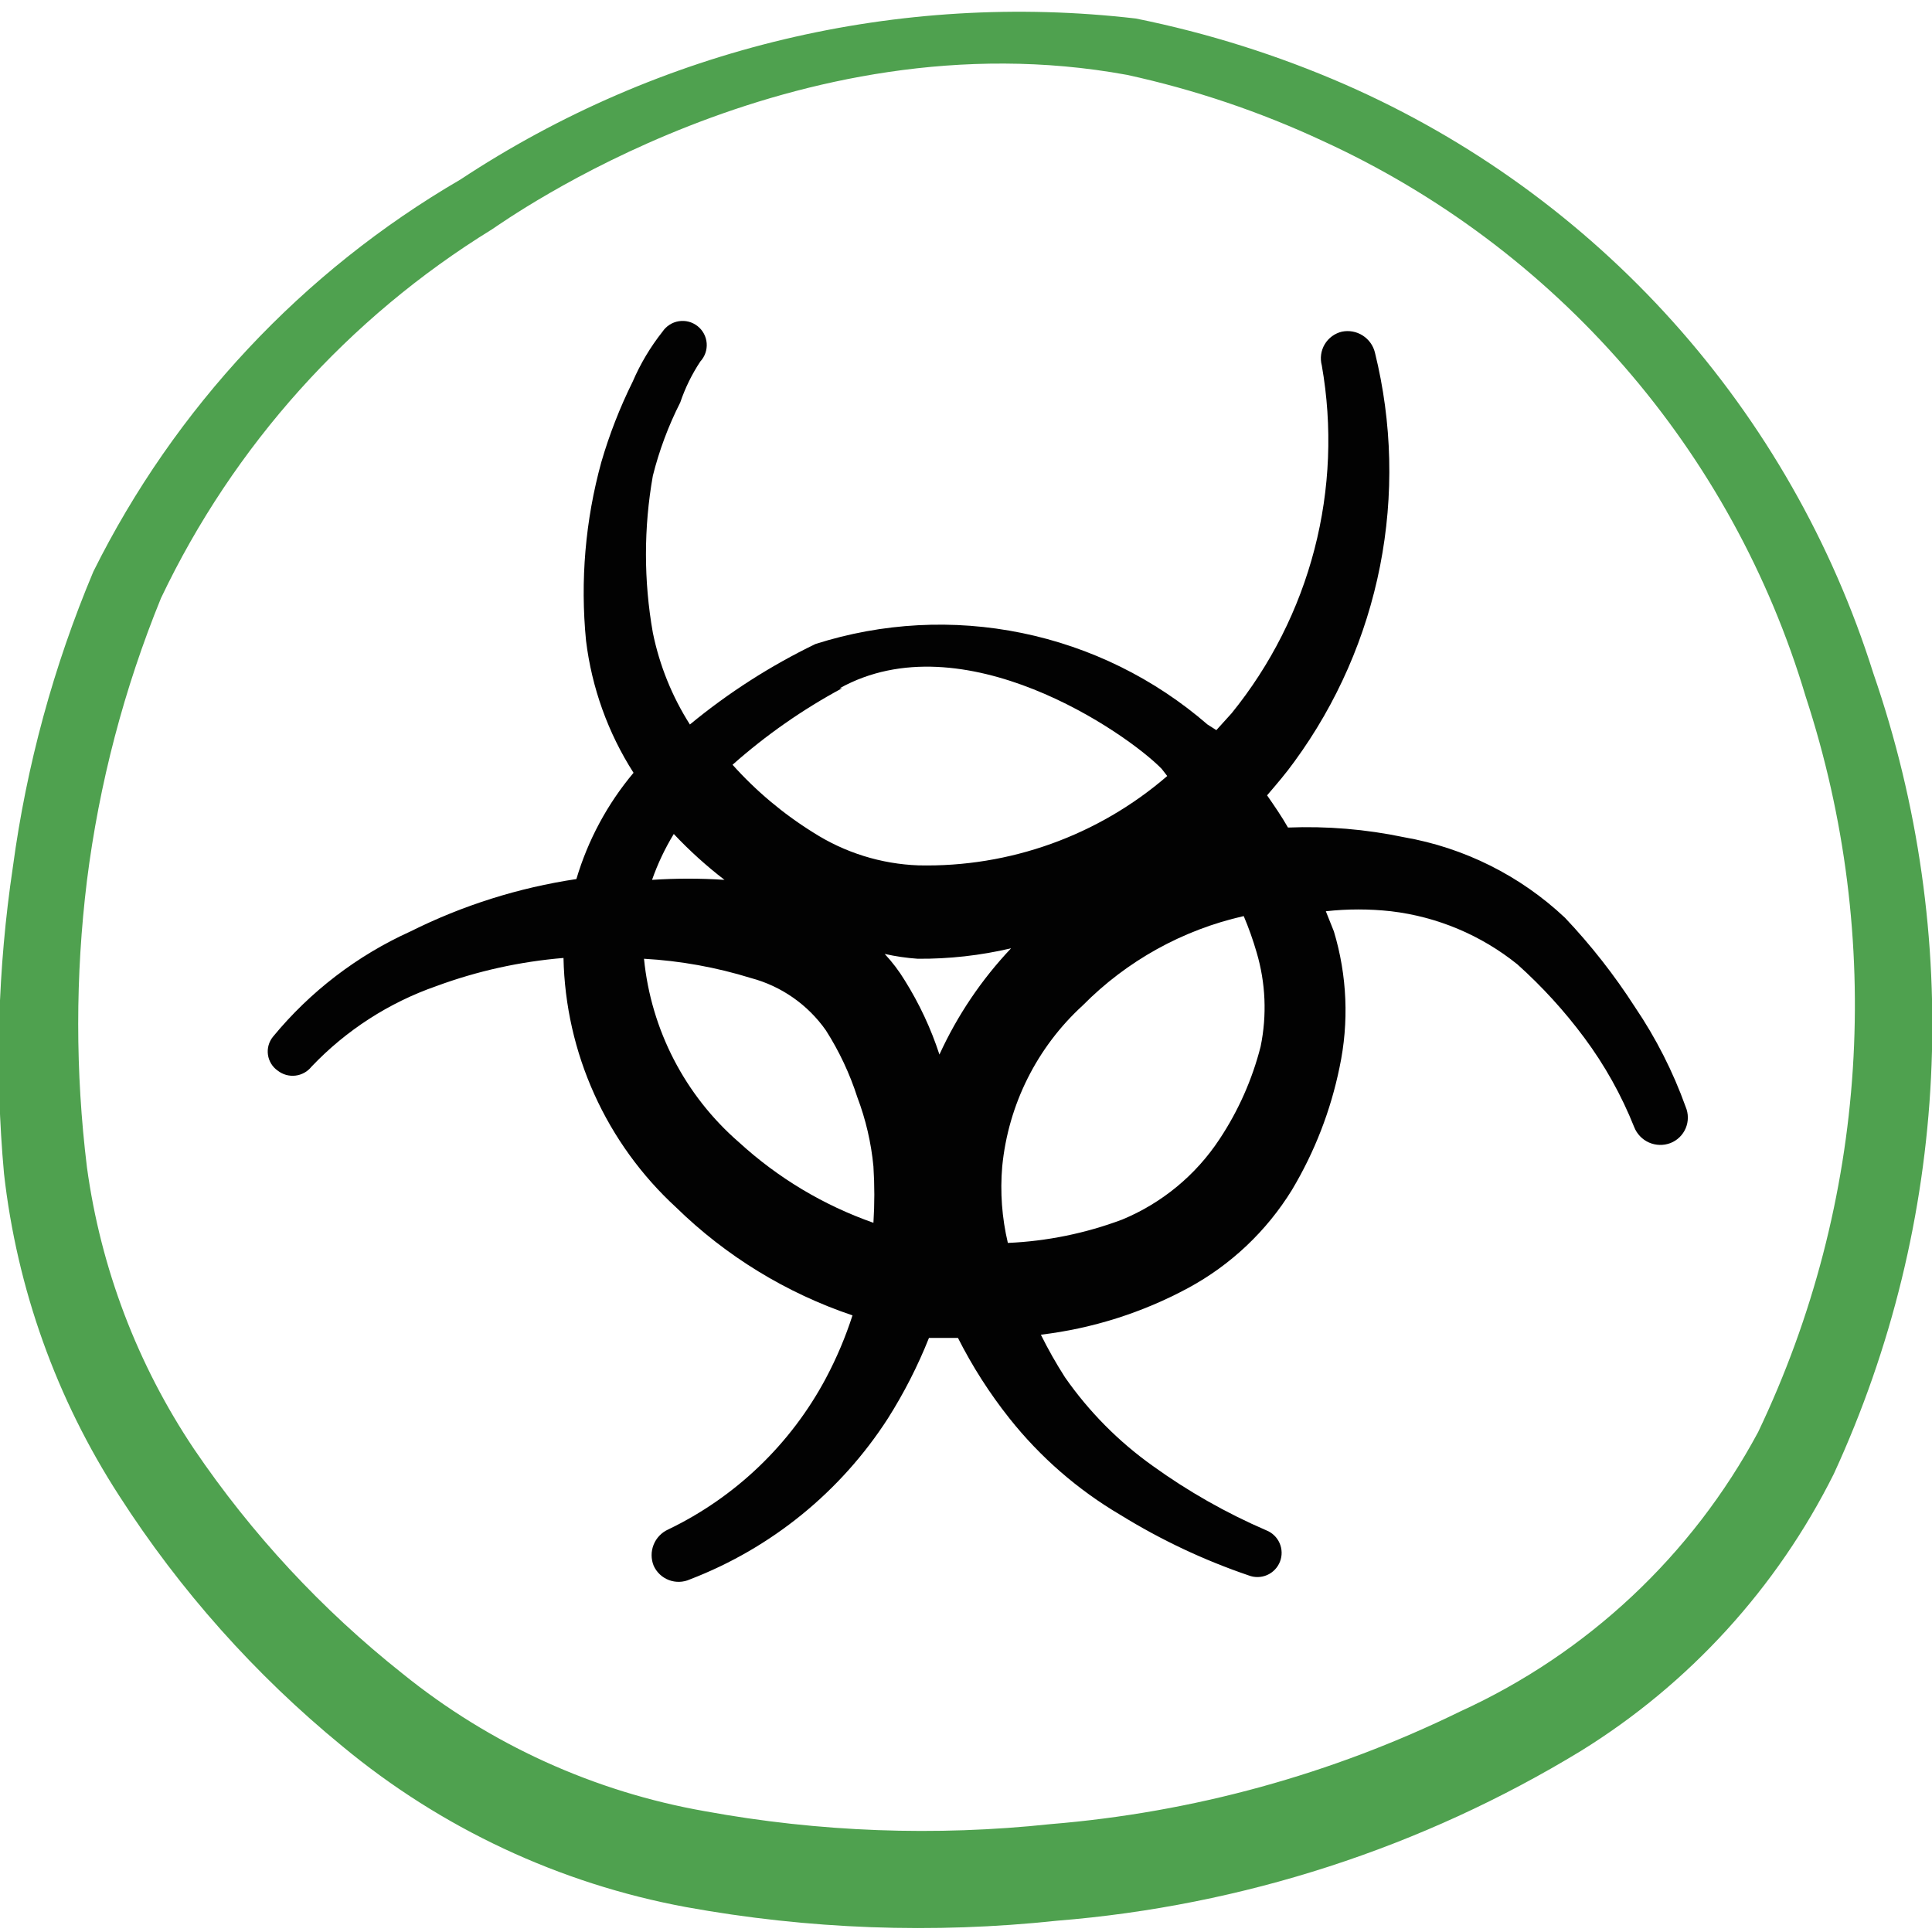
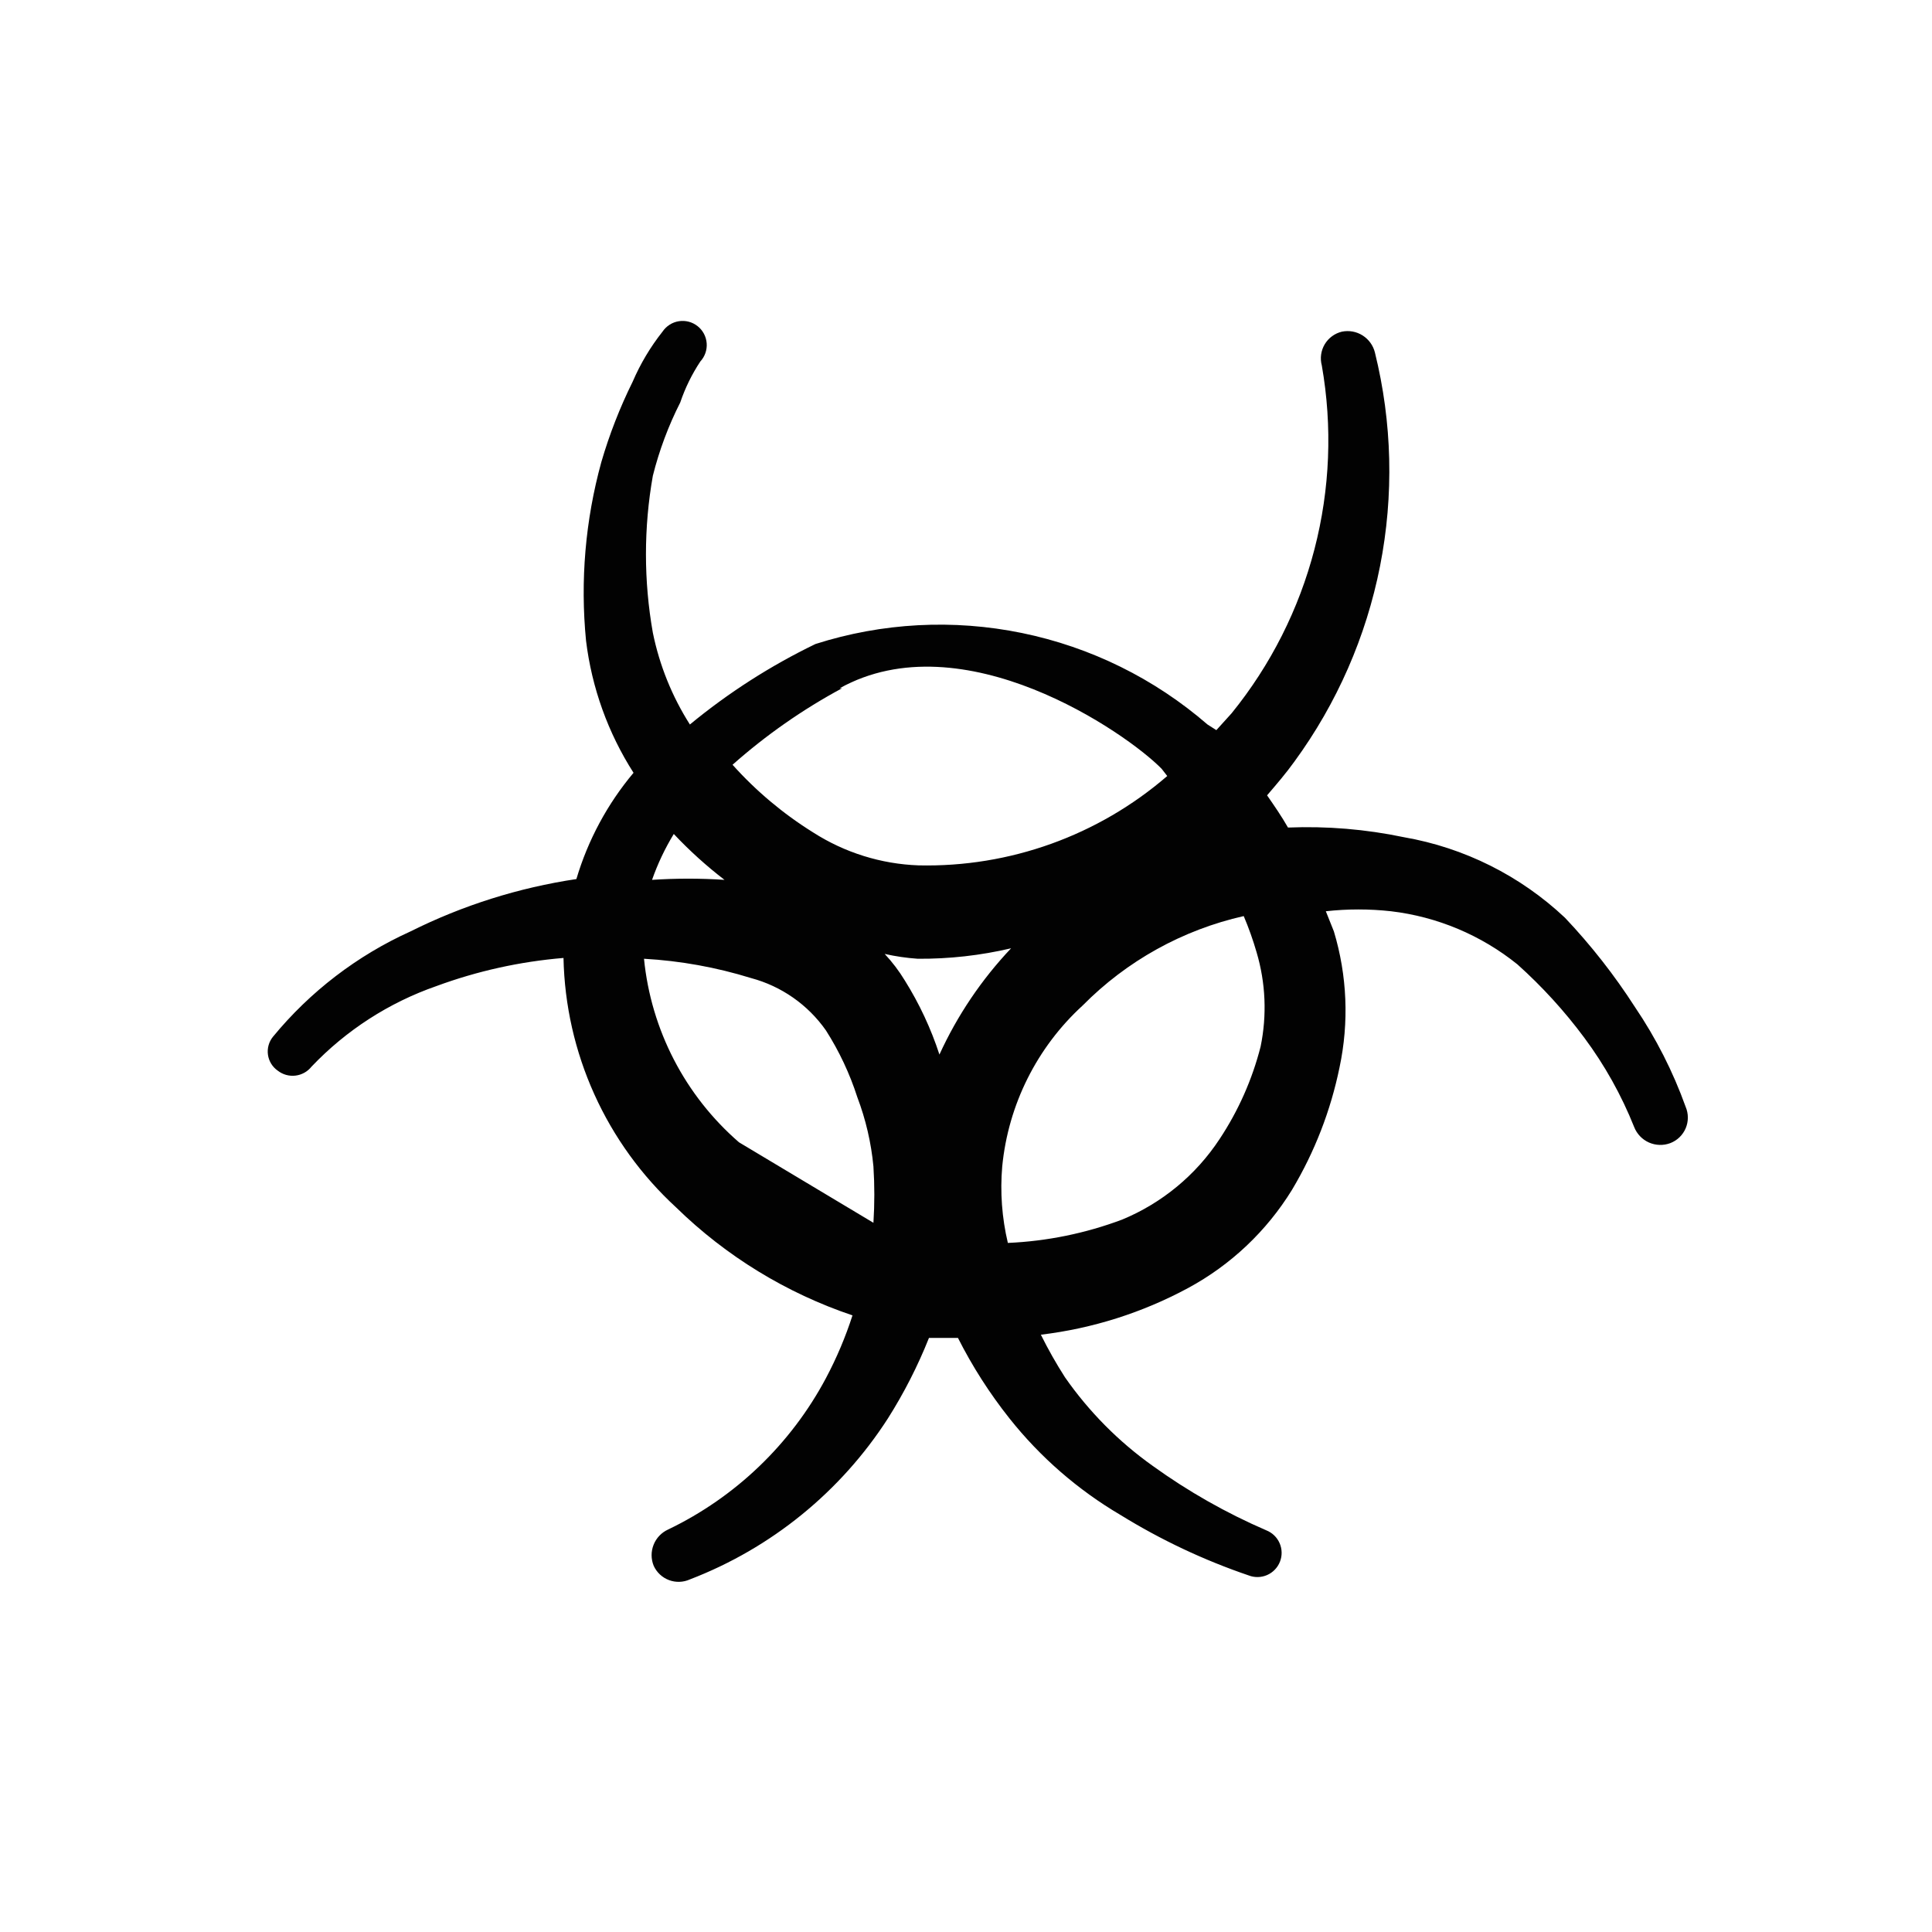
<svg xmlns="http://www.w3.org/2000/svg" width="128" height="128" viewBox="0 0 128 128" fill="none">
  <g clip-path="url(#clip0_730_968)">
-     <path fill-rule="evenodd" clip-rule="evenodd" d="M124.106 44.587C121.392 35.969 116.865 28.032 110.831 21.308C104.797 14.584 97.394 9.228 89.12 5.6C84.666 3.655 80.017 2.189 75.253 1.227C59.547 -0.597 43.701 3.18 30.506 11.893C20.035 17.988 11.58 27.018 6.186 37.867C3.551 44.127 1.758 50.708 0.853 57.44C-0.151 64.166 -0.348 70.987 0.266 77.76C1.123 85.366 3.734 92.668 7.893 99.093C11.919 105.362 16.904 110.959 22.666 115.68C29.222 121.123 37.062 124.795 45.44 126.347C53.55 127.822 61.83 128.127 70.026 127.253C82.32 126.268 94.212 122.414 104.746 116C111.923 111.556 117.721 105.204 121.493 97.653C129.179 80.964 130.115 61.95 124.106 44.587ZM116.48 94.88C112.102 103.041 105.171 109.541 96.746 113.387C88.243 117.549 79.036 120.082 69.6 120.853C61.972 121.667 54.266 121.38 46.72 120C39.369 118.712 32.468 115.573 26.666 110.88C21.332 106.652 16.674 101.634 12.853 96C9.098 90.399 6.672 84.015 5.76 77.333C4.988 71.028 4.988 64.652 5.76 58.347C6.57 51.919 8.219 45.625 10.666 39.627C15.465 29.541 23.078 21.058 32.587 15.2C33.493 14.613 52.533 0.907 74.666 4.96C79.135 5.934 83.481 7.401 87.626 9.333C95.274 12.834 102.085 17.928 107.604 24.275C113.122 30.622 117.221 38.074 119.626 46.133C124.886 62.182 123.759 79.641 116.48 94.88Z" fill="#4FA14F" />
-     <path fill-rule="evenodd" clip-rule="evenodd" d="M103.68 60.8C100.723 58.017 97.014 56.162 93.013 55.467C90.489 54.938 87.91 54.723 85.333 54.827C84.907 54.08 84.427 53.387 83.947 52.693C84.587 51.947 85.227 51.2 85.76 50.453C88.575 46.602 90.511 42.179 91.433 37.498C92.354 32.817 92.238 27.991 91.093 23.36C90.979 22.891 90.687 22.485 90.279 22.226C89.872 21.967 89.38 21.877 88.907 21.973C88.67 22.029 88.447 22.132 88.251 22.276C88.055 22.42 87.889 22.602 87.765 22.811C87.641 23.02 87.56 23.252 87.527 23.492C87.494 23.733 87.51 23.979 87.573 24.213C88.284 28.258 88.119 32.407 87.088 36.382C86.058 40.357 84.186 44.064 81.6 47.253L80.587 48.373L80 48C76.49 44.96 72.259 42.873 67.71 41.939C63.162 41.005 58.45 41.255 54.027 42.667C51.05 44.106 48.257 45.896 45.707 48C44.524 46.14 43.693 44.08 43.253 41.92C42.644 38.48 42.644 34.96 43.253 31.52C43.675 29.84 44.283 28.212 45.067 26.667C45.392 25.706 45.84 24.792 46.4 23.947C46.55 23.785 46.664 23.593 46.736 23.385C46.808 23.176 46.837 22.955 46.819 22.735C46.801 22.515 46.739 22.301 46.635 22.106C46.53 21.912 46.387 21.741 46.214 21.605C46.04 21.468 45.841 21.369 45.627 21.313C45.413 21.258 45.191 21.247 44.973 21.282C44.755 21.316 44.547 21.395 44.361 21.515C44.175 21.634 44.016 21.79 43.893 21.973C43.093 22.984 42.429 24.096 41.92 25.28C41.071 26.993 40.375 28.778 39.84 30.613C38.779 34.465 38.436 38.478 38.827 42.453C39.208 45.568 40.283 48.557 41.973 51.2C40.242 53.262 38.953 55.658 38.187 58.24C34.365 58.811 30.657 59.981 27.2 61.707C23.664 63.305 20.544 65.695 18.08 68.693C17.947 68.859 17.849 69.049 17.793 69.254C17.736 69.459 17.723 69.673 17.753 69.883C17.783 70.093 17.856 70.295 17.967 70.475C18.078 70.656 18.226 70.812 18.4 70.933C18.733 71.194 19.155 71.312 19.575 71.262C19.995 71.212 20.378 70.998 20.64 70.667C22.932 68.257 25.766 66.428 28.907 65.333C31.618 64.333 34.453 63.706 37.333 63.467C37.397 66.584 38.092 69.656 39.375 72.497C40.658 75.339 42.504 77.891 44.8 80C48.107 83.229 52.099 85.672 56.48 87.147C56.017 88.582 55.428 89.975 54.72 91.307C52.392 95.677 48.73 99.189 44.267 101.333C43.828 101.532 43.483 101.893 43.304 102.34C43.125 102.788 43.126 103.287 43.307 103.733C43.405 103.951 43.544 104.146 43.718 104.309C43.892 104.473 44.096 104.6 44.319 104.684C44.542 104.768 44.779 104.808 45.017 104.8C45.255 104.793 45.489 104.738 45.707 104.64C51.102 102.569 55.698 98.832 58.827 93.973C59.896 92.283 60.807 90.498 61.547 88.64H63.467C64.421 90.529 65.564 92.316 66.88 93.973C68.919 96.541 71.414 98.711 74.24 100.373C76.908 102.02 79.752 103.362 82.72 104.373C82.916 104.45 83.125 104.488 83.336 104.484C83.547 104.48 83.755 104.435 83.948 104.351C84.141 104.267 84.316 104.145 84.462 103.993C84.608 103.842 84.723 103.663 84.8 103.467C84.877 103.271 84.915 103.061 84.911 102.851C84.907 102.64 84.862 102.432 84.777 102.239C84.693 102.046 84.572 101.871 84.42 101.725C84.268 101.579 84.089 101.464 83.893 101.387C81.239 100.242 78.718 98.811 76.373 97.12C74.113 95.513 72.147 93.528 70.56 91.253C69.975 90.341 69.441 89.397 68.96 88.427C72.379 88.018 75.69 86.968 78.72 85.333C81.545 83.806 83.918 81.562 85.6 78.827C87.097 76.32 88.161 73.58 88.747 70.72C89.383 67.732 89.255 64.632 88.373 61.707L87.84 60.373C89.276 60.214 90.724 60.214 92.16 60.373C95.227 60.736 98.129 61.956 100.533 63.893C102.168 65.358 103.651 66.984 104.96 68.747C106.315 70.568 107.426 72.558 108.267 74.667C108.446 75.125 108.798 75.494 109.247 75.694C109.697 75.893 110.207 75.907 110.667 75.733C110.893 75.645 111.1 75.513 111.274 75.344C111.449 75.174 111.587 74.972 111.682 74.748C111.776 74.524 111.825 74.284 111.824 74.04C111.824 73.797 111.775 73.557 111.68 73.333C110.841 70.997 109.712 68.775 108.32 66.72C106.961 64.606 105.408 62.624 103.68 60.8ZM62.24 69.867C61.678 68.144 60.908 66.496 59.947 64.96C59.564 64.329 59.117 63.739 58.613 63.2C59.333 63.362 60.064 63.469 60.8 63.52C62.882 63.536 64.959 63.303 66.987 62.827C65.029 64.897 63.425 67.275 62.24 69.867ZM48 58.293C46.402 58.187 44.798 58.187 43.2 58.293C43.572 57.232 44.054 56.213 44.64 55.253C45.677 56.355 46.8 57.371 48 58.293ZM55.627 45.6C63.787 41.067 74.613 48.533 76.96 50.933L77.333 51.413C72.763 55.36 66.89 57.47 60.853 57.333C58.371 57.243 55.958 56.488 53.867 55.147C51.886 53.913 50.09 52.405 48.533 50.667C50.747 48.703 53.181 47.003 55.787 45.6H55.627ZM48.96 75.68C45.385 72.58 43.133 68.229 42.667 63.52C45.074 63.656 47.456 64.086 49.76 64.8C51.769 65.337 53.525 66.564 54.72 68.267C55.6 69.647 56.299 71.135 56.8 72.693C57.359 74.168 57.718 75.71 57.867 77.28C57.946 78.523 57.946 79.77 57.867 81.013C54.568 79.856 51.538 78.041 48.96 75.68ZM83.52 69.333C82.964 71.516 82.045 73.59 80.8 75.467C79.232 77.851 76.984 79.709 74.347 80.8C71.919 81.712 69.364 82.234 66.773 82.347C66.38 80.688 66.254 78.978 66.4 77.28C66.799 73.188 68.699 69.388 71.733 66.613C74.65 63.661 78.352 61.606 82.4 60.693C82.732 61.476 83.017 62.277 83.253 63.093C83.854 65.12 83.945 67.263 83.52 69.333Z" fill="#020202" />
+     <path fill-rule="evenodd" clip-rule="evenodd" d="M103.68 60.8C100.723 58.017 97.014 56.162 93.013 55.467C90.489 54.938 87.91 54.723 85.333 54.827C84.907 54.08 84.427 53.387 83.947 52.693C84.587 51.947 85.227 51.2 85.76 50.453C88.575 46.602 90.511 42.179 91.433 37.498C92.354 32.817 92.238 27.991 91.093 23.36C90.979 22.891 90.687 22.485 90.279 22.226C89.872 21.967 89.38 21.877 88.907 21.973C88.67 22.029 88.447 22.132 88.251 22.276C88.055 22.42 87.889 22.602 87.765 22.811C87.641 23.02 87.56 23.252 87.527 23.492C87.494 23.733 87.51 23.979 87.573 24.213C88.284 28.258 88.119 32.407 87.088 36.382C86.058 40.357 84.186 44.064 81.6 47.253L80.587 48.373L80 48C76.49 44.96 72.259 42.873 67.71 41.939C63.162 41.005 58.45 41.255 54.027 42.667C51.05 44.106 48.257 45.896 45.707 48C44.524 46.14 43.693 44.08 43.253 41.92C42.644 38.48 42.644 34.96 43.253 31.52C43.675 29.84 44.283 28.212 45.067 26.667C45.392 25.706 45.84 24.792 46.4 23.947C46.55 23.785 46.664 23.593 46.736 23.385C46.808 23.176 46.837 22.955 46.819 22.735C46.801 22.515 46.739 22.301 46.635 22.106C46.53 21.912 46.387 21.741 46.214 21.605C46.04 21.468 45.841 21.369 45.627 21.313C45.413 21.258 45.191 21.247 44.973 21.282C44.755 21.316 44.547 21.395 44.361 21.515C44.175 21.634 44.016 21.79 43.893 21.973C43.093 22.984 42.429 24.096 41.92 25.28C41.071 26.993 40.375 28.778 39.84 30.613C38.779 34.465 38.436 38.478 38.827 42.453C39.208 45.568 40.283 48.557 41.973 51.2C40.242 53.262 38.953 55.658 38.187 58.24C34.365 58.811 30.657 59.981 27.2 61.707C23.664 63.305 20.544 65.695 18.08 68.693C17.947 68.859 17.849 69.049 17.793 69.254C17.736 69.459 17.723 69.673 17.753 69.883C17.783 70.093 17.856 70.295 17.967 70.475C18.078 70.656 18.226 70.812 18.4 70.933C18.733 71.194 19.155 71.312 19.575 71.262C19.995 71.212 20.378 70.998 20.64 70.667C22.932 68.257 25.766 66.428 28.907 65.333C31.618 64.333 34.453 63.706 37.333 63.467C37.397 66.584 38.092 69.656 39.375 72.497C40.658 75.339 42.504 77.891 44.8 80C48.107 83.229 52.099 85.672 56.48 87.147C56.017 88.582 55.428 89.975 54.72 91.307C52.392 95.677 48.73 99.189 44.267 101.333C43.828 101.532 43.483 101.893 43.304 102.34C43.125 102.788 43.126 103.287 43.307 103.733C43.405 103.951 43.544 104.146 43.718 104.309C43.892 104.473 44.096 104.6 44.319 104.684C44.542 104.768 44.779 104.808 45.017 104.8C45.255 104.793 45.489 104.738 45.707 104.64C51.102 102.569 55.698 98.832 58.827 93.973C59.896 92.283 60.807 90.498 61.547 88.64H63.467C64.421 90.529 65.564 92.316 66.88 93.973C68.919 96.541 71.414 98.711 74.24 100.373C76.908 102.02 79.752 103.362 82.72 104.373C82.916 104.45 83.125 104.488 83.336 104.484C83.547 104.48 83.755 104.435 83.948 104.351C84.141 104.267 84.316 104.145 84.462 103.993C84.608 103.842 84.723 103.663 84.8 103.467C84.877 103.271 84.915 103.061 84.911 102.851C84.907 102.64 84.862 102.432 84.777 102.239C84.693 102.046 84.572 101.871 84.42 101.725C84.268 101.579 84.089 101.464 83.893 101.387C81.239 100.242 78.718 98.811 76.373 97.12C74.113 95.513 72.147 93.528 70.56 91.253C69.975 90.341 69.441 89.397 68.96 88.427C72.379 88.018 75.69 86.968 78.72 85.333C81.545 83.806 83.918 81.562 85.6 78.827C87.097 76.32 88.161 73.58 88.747 70.72C89.383 67.732 89.255 64.632 88.373 61.707L87.84 60.373C89.276 60.214 90.724 60.214 92.16 60.373C95.227 60.736 98.129 61.956 100.533 63.893C102.168 65.358 103.651 66.984 104.96 68.747C106.315 70.568 107.426 72.558 108.267 74.667C108.446 75.125 108.798 75.494 109.247 75.694C109.697 75.893 110.207 75.907 110.667 75.733C110.893 75.645 111.1 75.513 111.274 75.344C111.449 75.174 111.587 74.972 111.682 74.748C111.776 74.524 111.825 74.284 111.824 74.04C111.824 73.797 111.775 73.557 111.68 73.333C110.841 70.997 109.712 68.775 108.32 66.72C106.961 64.606 105.408 62.624 103.68 60.8ZM62.24 69.867C61.678 68.144 60.908 66.496 59.947 64.96C59.564 64.329 59.117 63.739 58.613 63.2C59.333 63.362 60.064 63.469 60.8 63.52C62.882 63.536 64.959 63.303 66.987 62.827C65.029 64.897 63.425 67.275 62.24 69.867ZM48 58.293C46.402 58.187 44.798 58.187 43.2 58.293C43.572 57.232 44.054 56.213 44.64 55.253C45.677 56.355 46.8 57.371 48 58.293ZM55.627 45.6C63.787 41.067 74.613 48.533 76.96 50.933L77.333 51.413C72.763 55.36 66.89 57.47 60.853 57.333C58.371 57.243 55.958 56.488 53.867 55.147C51.886 53.913 50.09 52.405 48.533 50.667C50.747 48.703 53.181 47.003 55.787 45.6H55.627ZM48.96 75.68C45.385 72.58 43.133 68.229 42.667 63.52C45.074 63.656 47.456 64.086 49.76 64.8C51.769 65.337 53.525 66.564 54.72 68.267C55.6 69.647 56.299 71.135 56.8 72.693C57.359 74.168 57.718 75.71 57.867 77.28C57.946 78.523 57.946 79.77 57.867 81.013ZM83.52 69.333C82.964 71.516 82.045 73.59 80.8 75.467C79.232 77.851 76.984 79.709 74.347 80.8C71.919 81.712 69.364 82.234 66.773 82.347C66.38 80.688 66.254 78.978 66.4 77.28C66.799 73.188 68.699 69.388 71.733 66.613C74.65 63.661 78.352 61.606 82.4 60.693C82.732 61.476 83.017 62.277 83.253 63.093C83.854 65.12 83.945 67.263 83.52 69.333Z" fill="#020202" />
  </g>
  <defs>
    <clipPath id="clip0_730_968">
      <rect width="128" height="128" fill="white" />
    </clipPath>
  </defs>
</svg>